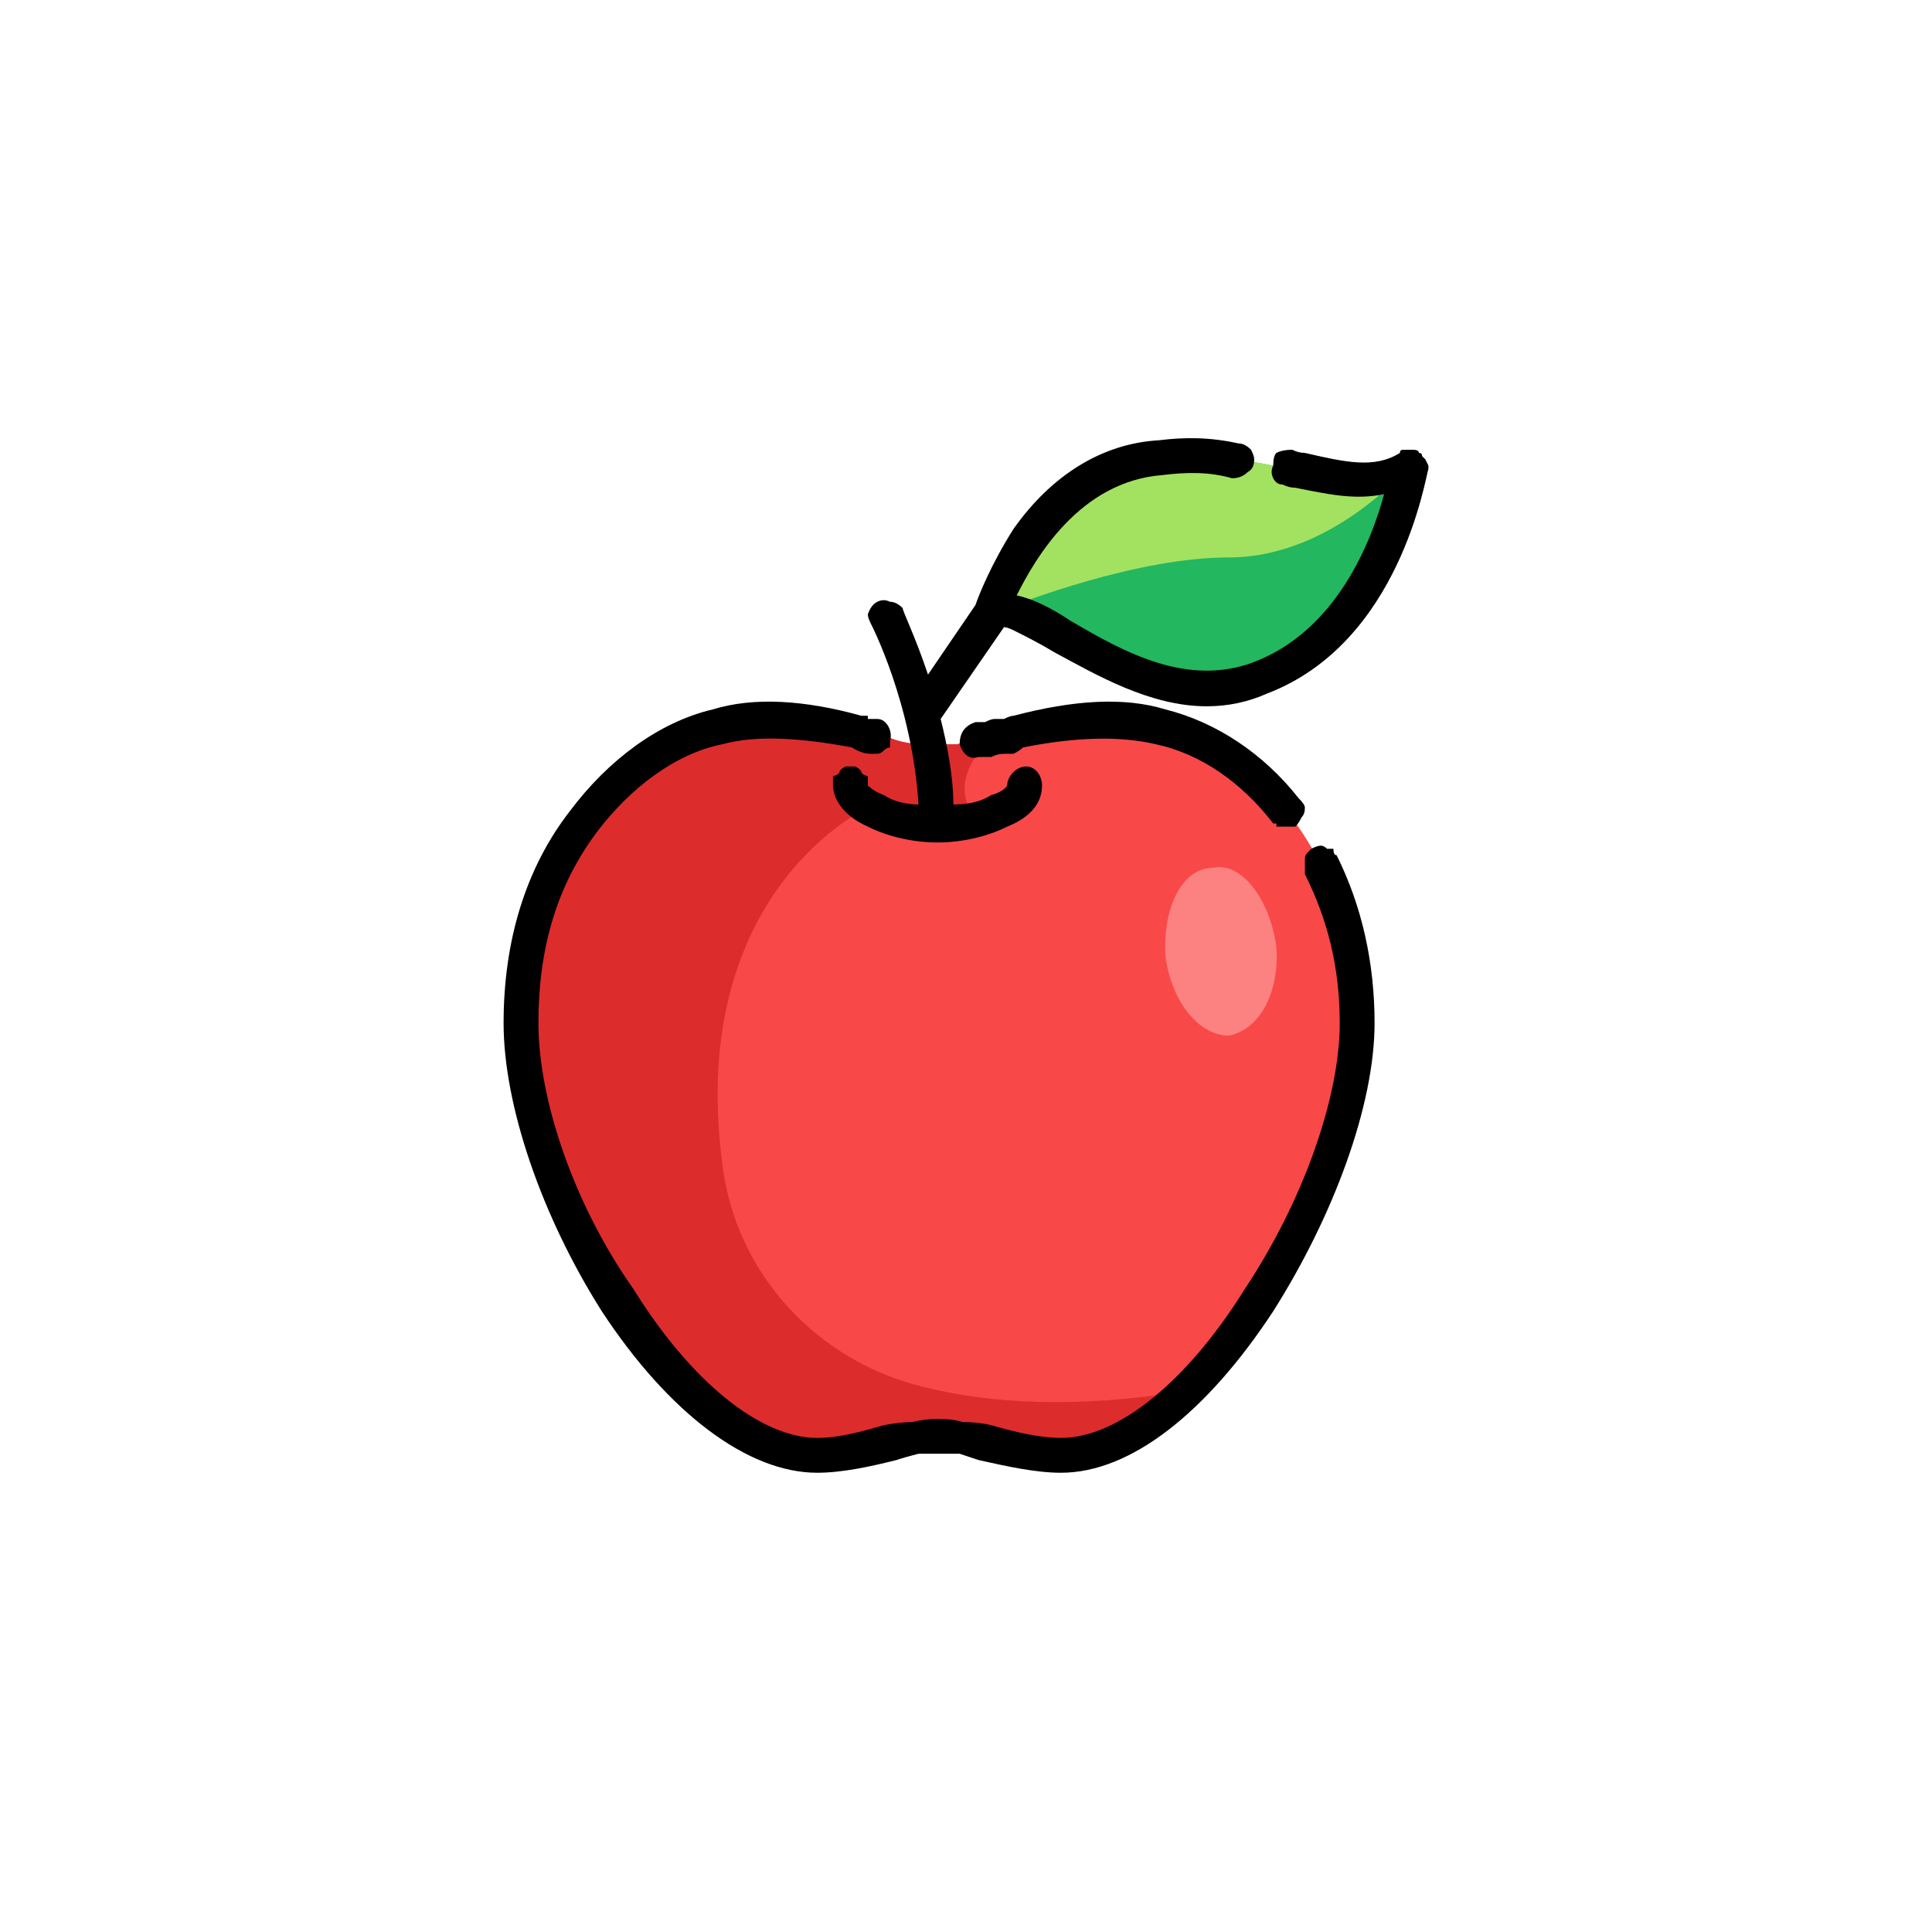
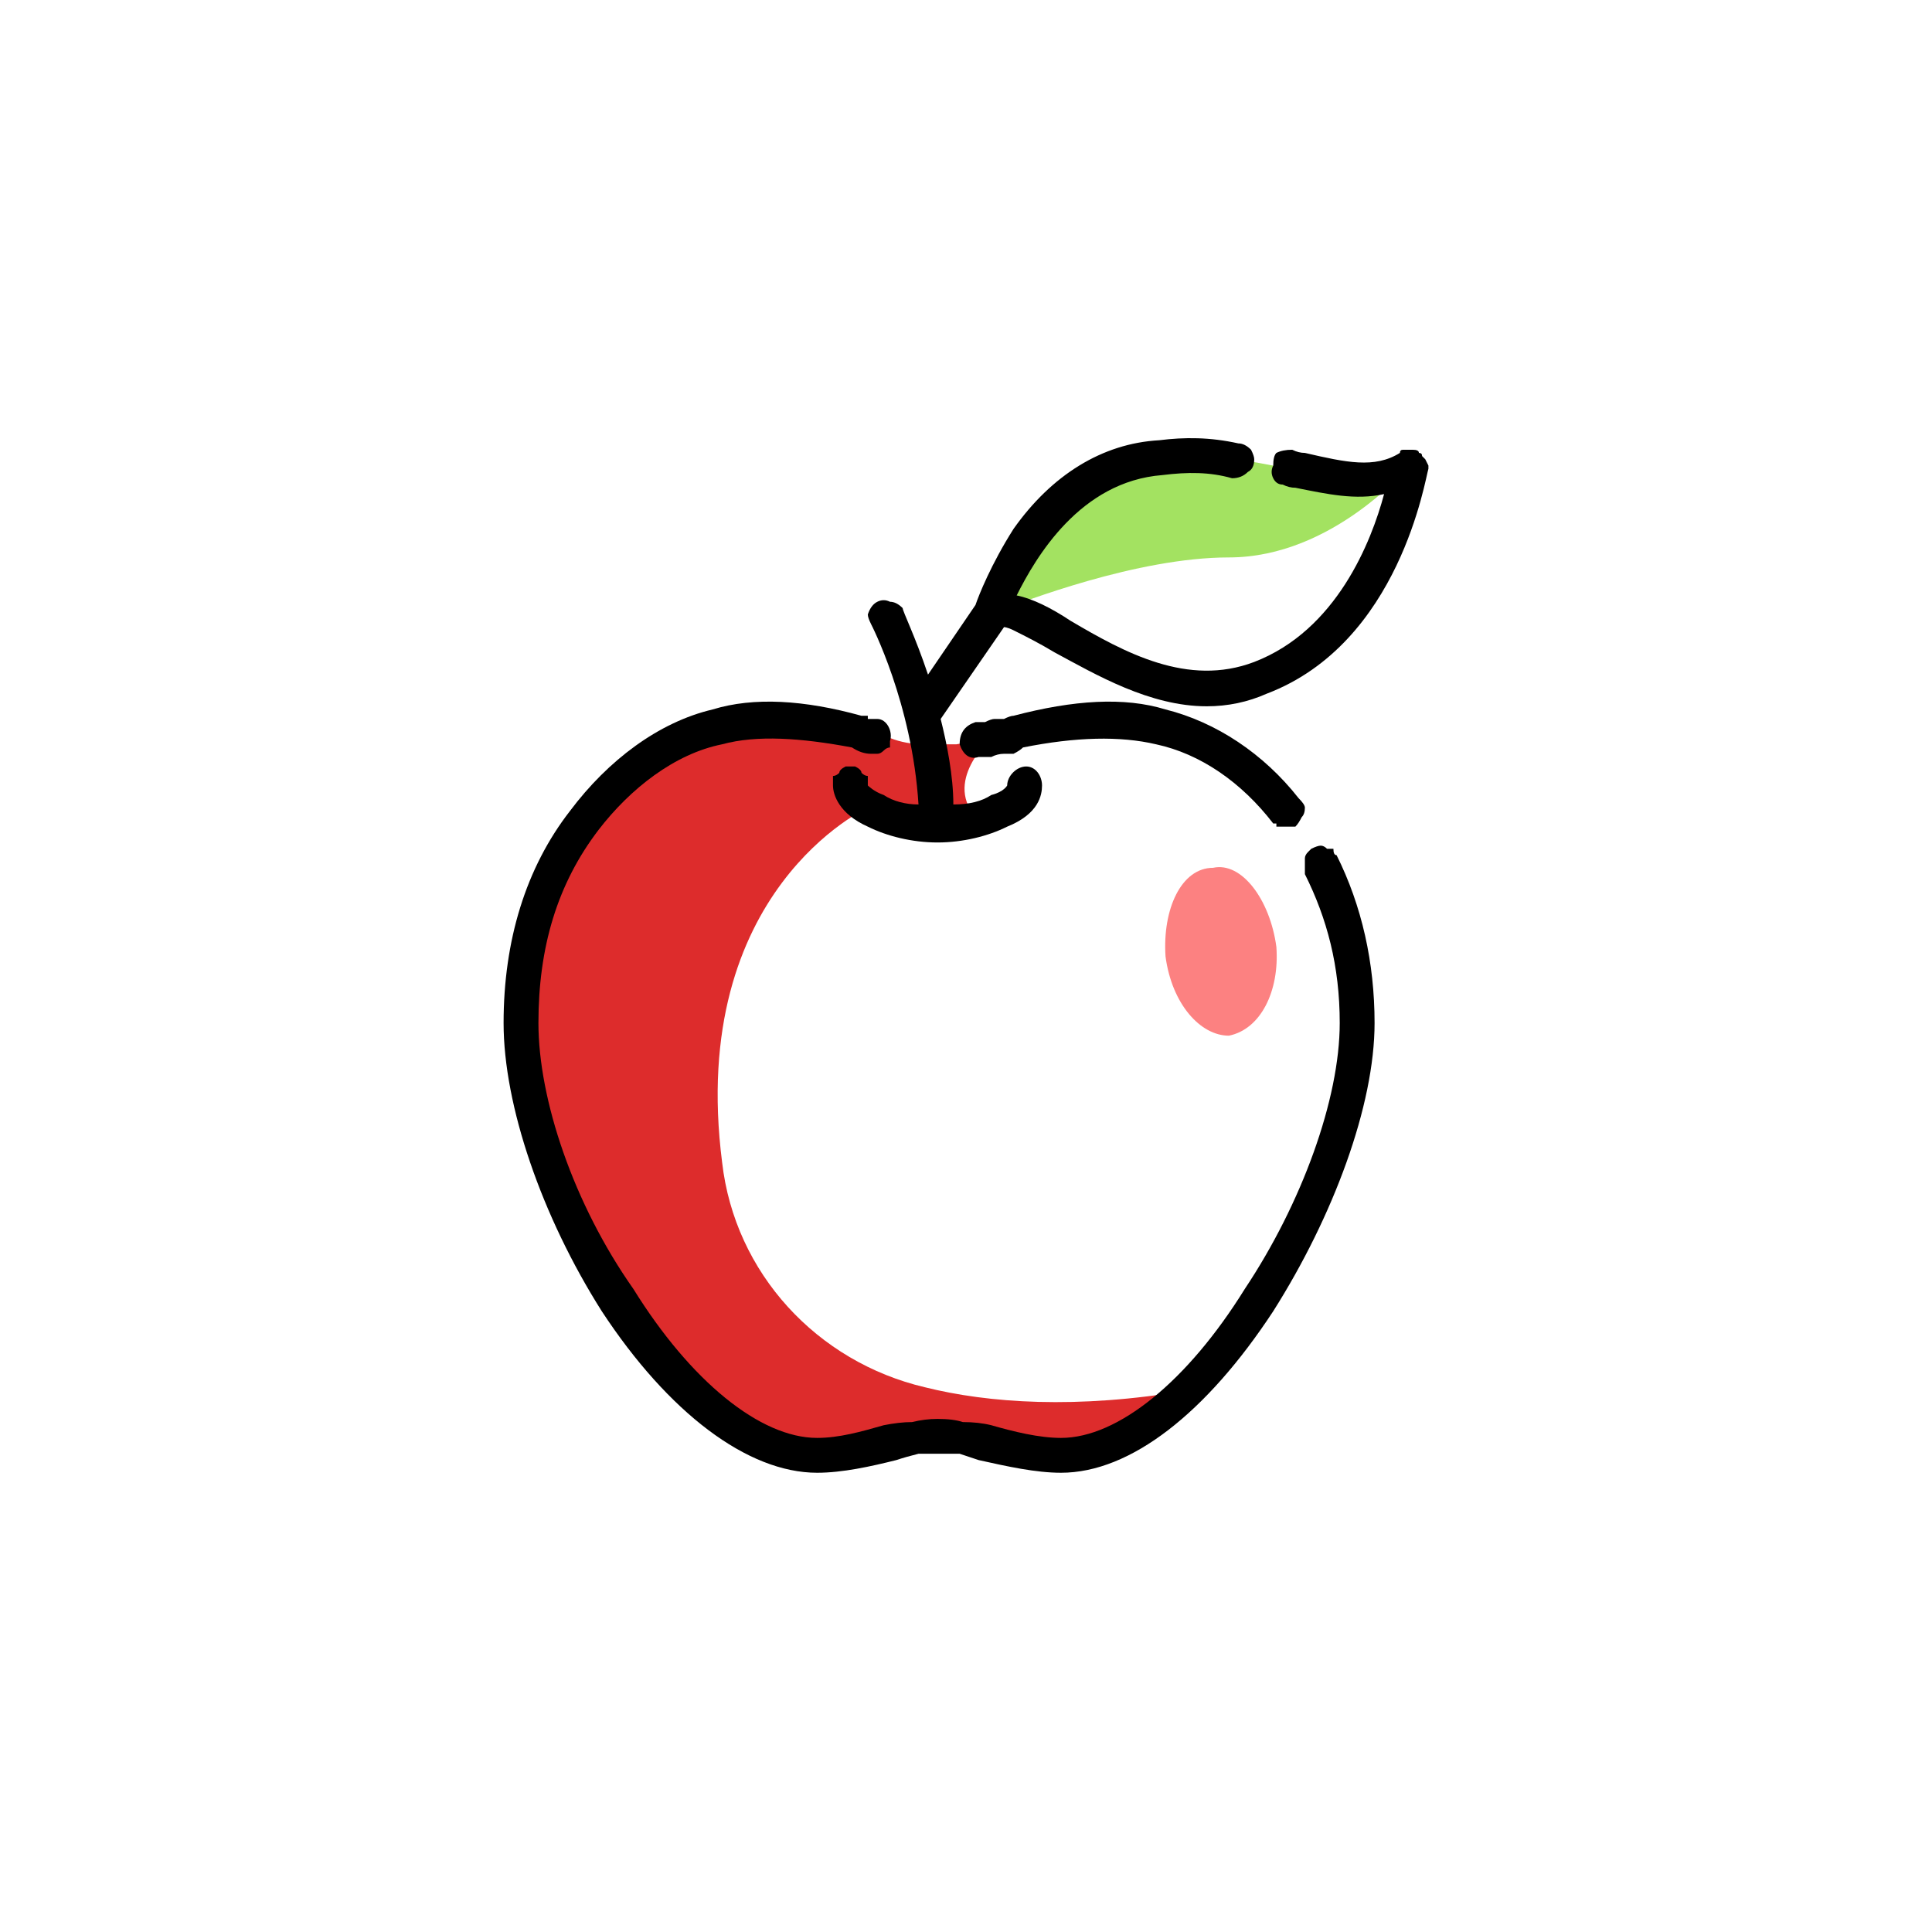
<svg xmlns="http://www.w3.org/2000/svg" version="1.2" viewBox="0 0 61 61" width="61" height="61">
  <style>.a{fill:#f94848}.b{fill:#dd2c2c}.c{fill:#23b75f}.d{fill:#a3e261}.e{fill:#fc8181}</style>
-   <path class="a" d="m42.8 32.3c0 3.6-2.4 8.8-5.3 11.6-1.3 1.2-2.7 2-4 2-0.8 0-1.7-0.2-2.4-0.3q-0.3-0.2-0.7-0.2-0.4-0.1-0.8-0.1-0.4 0-0.8 0.1-0.3 0-0.7 0.2c-0.7 0.1-1.5 0.3-2.3 0.3-1.4 0-2.9-0.9-4.3-2.2-2.8-2.8-5.1-7.8-5.1-11.4 0-5.4 3.2-8.6 6.2-9.4 1.4-0.3 3.1-0.1 4.4 0.2q0.6 0.2 1.1 0.2 0.5 0.2 1.1 0.2 0.5 0 1 0 0.6-0.1 1.1-0.2 0.2 0 0.2 0 0.2 0 0.3 0 0-0.1 0.2-0.1 0.1-0.1 0.2-0.1c1.3-0.3 3-0.5 4.4-0.2 3 0.8 6.2 4 6.2 9.4z" />
  <path class="b" d="m37.5 43.9c-3.5 0.6-6.3 0.4-8.3-0.1-3.4-0.8-6-3.6-6.4-7.1-1.1-8.6 4.6-11.2 4.6-11.2 1.7 0.8 3.5 0.4 3.5 0.4-1.2-1.2 0.4-2.6 0.4-2.6q-0.5 0.1-1.1 0.2-0.5 0-1 0-0.6 0-1.1-0.2-0.5 0-1.1-0.2c-1.3-0.3-3-0.5-4.4-0.2-3 0.8-6.2 4-6.2 9.4 0 5.3 5 13.6 9.4 13.6 0.8 0 1.6-0.2 2.3-0.3q0.4-0.2 0.7-0.2 0.4-0.1 0.8-0.1 0.4 0 0.8 0.1 0.4 0 0.7 0.2c0.7 0.1 1.6 0.3 2.4 0.3 1.3 0 2.7-0.8 4-2z" />
-   <path class="c" d="m44.5 14.7c0 0-0.8 5.2-4.7 6.7-3.7 1.5-7-2.4-8.3-2.1q-0.1 0-0.1 0 0 0-0.1 0 0 0 0 0.1c0-0.2 1.5-4.7 5.3-5 3.9-0.2 6 1.5 7.9 0.3z" />
  <path class="d" d="m44.5 14.7c0 0-2.4 2.9-5.7 2.9-2.9 0-6.5 1.4-7.3 1.7q-0.2 0.1-0.2 0.1c0-0.2 1.5-4.7 5.3-5 3.9-0.2 6 1.5 7.9 0.3z" />
  <path class="e" d="m40.3 29.9c0.1 1.4-0.5 2.6-1.5 2.8-0.9 0-1.8-1-2-2.5-0.1-1.5 0.5-2.8 1.5-2.8 0.9-0.2 1.8 1 2 2.5z" />
  <path d="m41.4 26.8q0 0-0.1 0.1-0.1 0.1-0.1 0.2 0 0.1 0 0.3 0 0 0 0.2c0.7 1.4 1.1 2.9 1.1 4.7 0 2.4-1.2 5.7-3 8.4-1.8 2.9-4 4.7-5.8 4.7-0.7 0-1.5-0.2-2.2-0.4q-0.4-0.1-0.9-0.1-0.3-0.1-0.8-0.1-0.4 0-0.8 0.1-0.4 0-0.9 0.1c-0.7 0.2-1.4 0.4-2.1 0.4-1.8 0-4-1.8-5.8-4.7-1.9-2.7-3-6-3-8.4 0-2.4 0.6-4.4 1.9-6.1 1-1.3 2.4-2.4 3.9-2.7 1.1-0.3 2.5-0.2 4.1 0.1q0.3 0.2 0.6 0.2 0.1 0 0.2 0 0.1 0 0.2-0.1 0.1-0.1 0.2-0.1 0-0.1 0-0.2c0.1-0.3-0.1-0.7-0.4-0.7q-0.1 0-0.1 0-0.1 0-0.2 0 0-0.1 0-0.1-0.1 0-0.2 0c-1.8-0.5-3.4-0.6-4.7-0.2-1.7 0.4-3.3 1.6-4.5 3.2-1.4 1.8-2.1 4.1-2.1 6.7 0 2.6 1.2 6.1 3.1 9.1 2.1 3.2 4.6 5.1 6.8 5.1 0.8 0 1.7-0.2 2.5-0.4q0.3-0.1 0.7-0.2 0.3 0 0.6 0 0.4 0 0.7 0 0.3 0.1 0.6 0.2c0.9 0.2 1.8 0.4 2.6 0.4 2.2 0 4.6-1.9 6.7-5.1 1.9-3 3.2-6.5 3.2-9.1 0-1.9-0.4-3.7-1.2-5.3q-0.1 0-0.1-0.2-0.1 0-0.2 0-0.1-0.1-0.2-0.1-0.1 0-0.3 0.1z" />
  <path d="m40.2 26q0 0 0.1 0 0 0.1 0 0.1 0.1 0 0.2 0 0 0 0.1 0 0.2 0 0.3 0 0.1-0.1 0.2-0.3 0.1-0.1 0.1-0.3 0-0.1-0.2-0.3c-1.1-1.4-2.6-2.4-4.2-2.8-1.3-0.4-2.9-0.3-4.8 0.2q-0.1 0-0.3 0.1-0.1 0-0.3 0-0.1 0-0.3 0.1-0.2 0-0.3 0c-0.3 0.1-0.5 0.3-0.5 0.7 0.1 0.3 0.3 0.5 0.6 0.4q0.2 0 0.4 0 0.2-0.1 0.4-0.1 0.1 0 0.3 0 0.2-0.1 0.3-0.2 2.5-0.5 4.2-0.1c1.4 0.3 2.7 1.2 3.7 2.5z" />
  <path d="m44.8 14.3q0-0.1-0.2-0.1 0 0-0.1 0-0.1 0-0.2 0-0.1 0-0.1 0.1c-0.8 0.5-1.7 0.3-3 0q-0.2 0-0.4-0.1-0.3 0-0.5 0.1-0.1 0.1-0.1 0.4-0.1 0.2 0 0.4 0.1 0.2 0.3 0.2 0.2 0.1 0.4 0.1c1 0.2 1.9 0.4 2.8 0.2-0.4 1.5-1.5 4.3-4.1 5.3-2.1 0.8-4.1-0.3-5.8-1.3-0.6-0.4-1.2-0.7-1.7-0.8 0.6-1.2 2-3.6 4.6-3.8 0.8-0.1 1.5-0.1 2.2 0.1q0.3 0 0.5-0.2 0.2-0.1 0.2-0.4 0-0.1-0.1-0.3-0.2-0.2-0.4-0.2c-0.9-0.2-1.7-0.2-2.5-0.1-1.8 0.1-3.4 1.1-4.6 2.8-0.7 1.1-1.1 2.1-1.2 2.4l-1.5 2.2c-0.4-1.2-0.8-2-0.8-2.1q-0.2-0.2-0.4-0.2-0.2-0.1-0.4 0-0.2 0.1-0.3 0.4 0 0.1 0.1 0.3c0 0 1.3 2.5 1.5 5.7-0.4 0-0.8-0.1-1.1-0.3-0.3-0.1-0.5-0.3-0.5-0.3q0-0.1 0-0.3-0.1 0-0.2-0.1 0-0.1-0.2-0.2 0 0-0.1 0-0.2 0-0.2 0-0.2 0.1-0.2 0.2-0.1 0.1-0.2 0.1 0 0.2 0 0.3c0 0.3 0.2 0.9 1.1 1.3 0.6 0.3 1.4 0.5 2.2 0.5 0.8 0 1.6-0.2 2.2-0.5 1-0.4 1.1-1 1.1-1.3 0-0.3-0.2-0.6-0.5-0.6-0.3 0-0.6 0.3-0.6 0.6 0 0-0.1 0.2-0.5 0.3-0.3 0.2-0.7 0.3-1.2 0.3 0-0.9-0.2-1.9-0.4-2.7l2-2.9c0 0 0.1 0 0.3 0.1 0.4 0.2 0.8 0.4 1.3 0.7 1.3 0.7 3 1.7 4.8 1.7q1 0 1.9-0.4c4.2-1.6 5-6.8 5.1-7.1q0-0.1 0-0.1-0.1-0.2-0.1-0.2-0.1-0.1-0.1-0.1 0-0.1-0.1-0.1z" />
</svg>